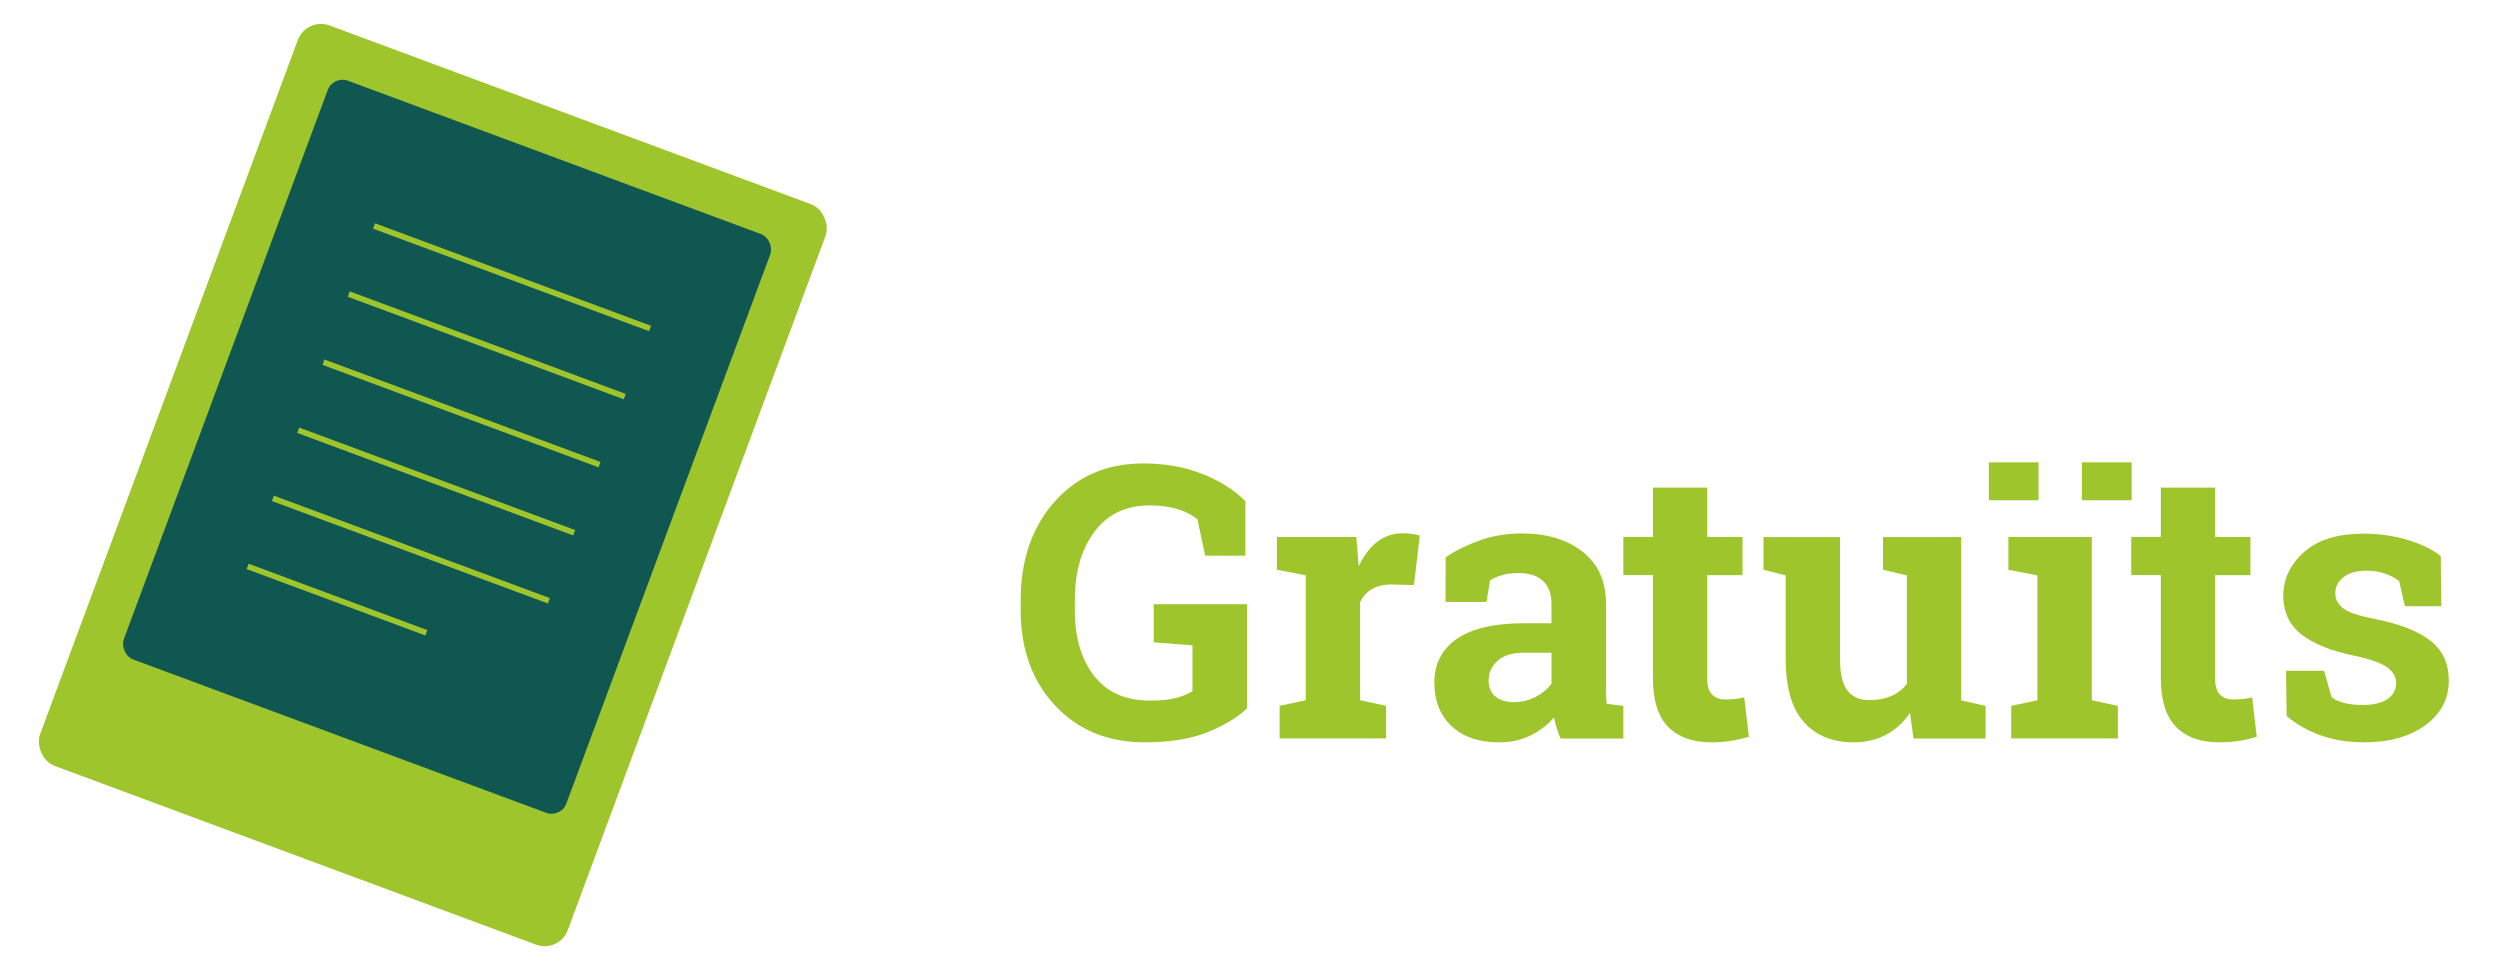
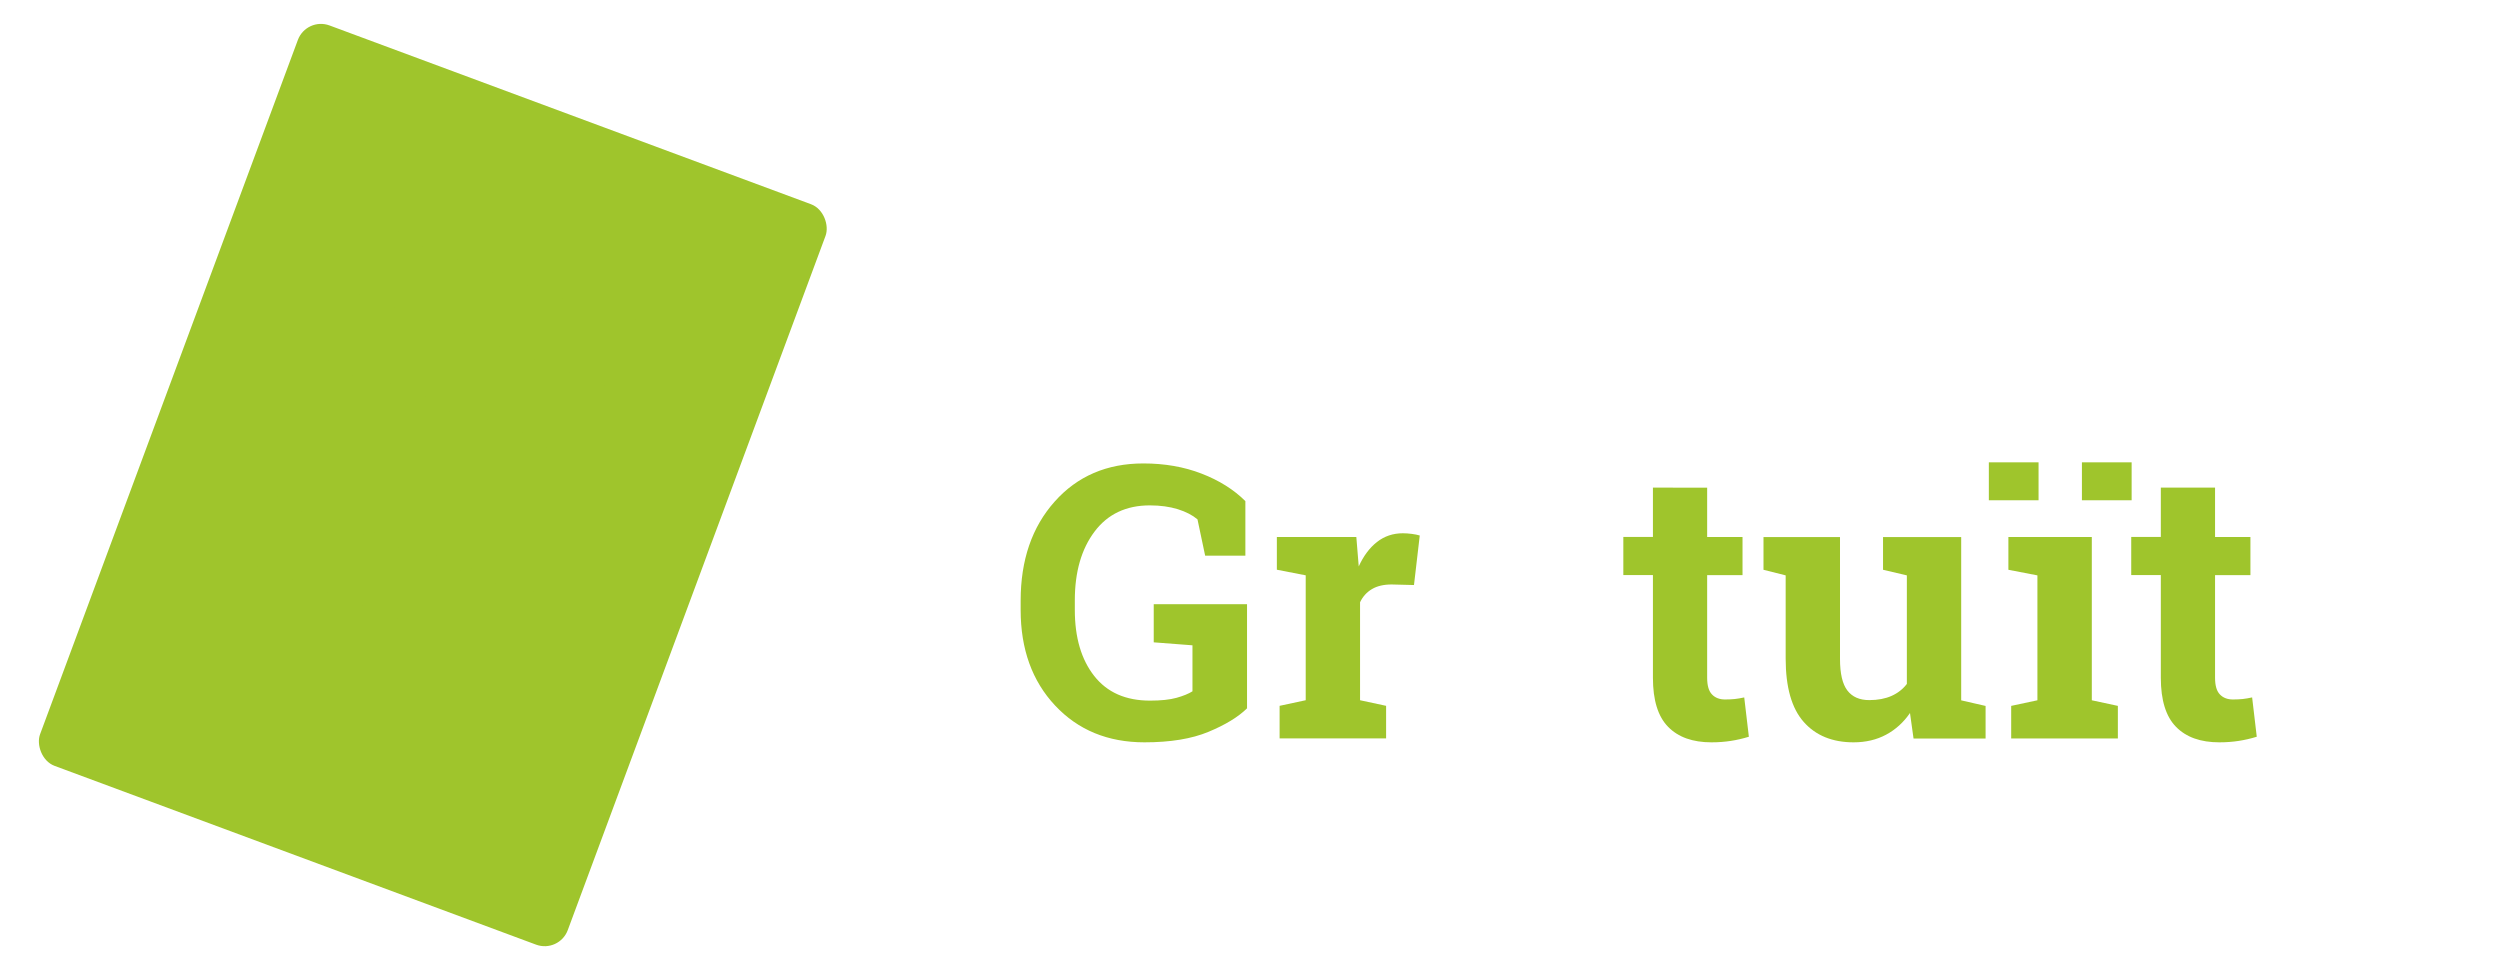
<svg xmlns="http://www.w3.org/2000/svg" id="Capa_1" viewBox="0 0 437.54 169.79">
  <defs>
    <style>.cls-1{fill:none;stroke:#9fc52c;stroke-miterlimit:10;}.cls-2{fill:#115751;}.cls-2,.cls-3{stroke-width:0px;}.cls-3{fill:#9fc52c;}</style>
  </defs>
  <rect class="cls-3" x="26.49" y="15.78" width="98.51" height="138.23" rx="4.31" ry="4.31" transform="translate(34.29 -21.06) rotate(20.37)" />
-   <rect class="cls-2" x="36.92" y="24.17" width="82.62" height="108.04" rx="2.76" ry="2.76" transform="translate(32.12 -22.34) rotate(20.37)" />
  <line class="cls-1" x1="65.46" y1="39.55" x2="113.77" y2="57.49" />
  <line class="cls-1" x1="61.04" y1="51.47" x2="109.34" y2="69.41" />
  <line class="cls-1" x1="56.61" y1="63.39" x2="104.92" y2="81.32" />
-   <line class="cls-1" x1="52.19" y1="75.3" x2="100.49" y2="93.24" />
  <line class="cls-1" x1="47.76" y1="87.22" x2="96.07" y2="105.15" />
  <line class="cls-1" x1="43.34" y1="99.13" x2="74.62" y2="110.75" />
  <path class="cls-3" d="M218.26,123.96c-1.54,1.52-3.79,2.89-6.75,4.12-2.95,1.23-6.69,1.84-11.21,1.84-6.41,0-11.62-2.15-15.64-6.44-4.02-4.29-6.03-9.87-6.03-16.73v-1.63c0-7.1,1.98-12.88,5.95-17.33,3.96-4.45,9.14-6.68,15.53-6.68,3.71,0,7.11.59,10.18,1.78,3.07,1.18,5.63,2.79,7.67,4.81v9.55h-7.04l-1.34-6.35c-.87-.74-2.01-1.33-3.44-1.78-1.42-.44-3.06-.67-4.9-.67-4.15,0-7.38,1.53-9.68,4.59s-3.45,7.07-3.45,12.02v1.69c0,4.82,1.13,8.67,3.39,11.55,2.26,2.88,5.52,4.32,9.77,4.32,1.91,0,3.46-.16,4.64-.49,1.18-.33,2.11-.71,2.79-1.14v-8.05l-6.78-.52v-6.68h16.33v18.21Z" />
  <path class="cls-3" d="M223.96,123.53l4.56-.98v-21.86l-5.05-.98v-5.73h13.91l.42,5.15c.83-1.82,1.89-3.25,3.19-4.27,1.3-1.02,2.81-1.53,4.53-1.53.5,0,1.03.04,1.58.11s1.02.17,1.38.28l-1.01,8.67-3.91-.1c-1.39,0-2.54.27-3.45.81-.91.54-1.61,1.31-2.08,2.31v17.14l4.56.98v5.7h-18.64v-5.7Z" />
-   <path class="cls-3" d="M273.13,129.24c-.26-.59-.49-1.19-.68-1.81s-.35-1.24-.46-1.87c-1.13,1.3-2.5,2.36-4.12,3.16s-3.47,1.21-5.56,1.21c-3.45,0-6.2-.94-8.23-2.82-2.03-1.88-3.05-4.44-3.05-7.67s1.33-5.85,3.98-7.66c2.65-1.8,6.54-2.7,11.66-2.7h4.86v-3.45c0-1.69-.49-3.01-1.47-3.94-.98-.93-2.42-1.4-4.33-1.4-1.09,0-2.05.12-2.9.38-.85.25-1.53.55-2.05.9l-.62,3.78h-7.17l.03-7.82c1.74-1.17,3.73-2.16,5.98-2.96s4.7-1.21,7.35-1.21c4.37,0,7.91,1.07,10.64,3.21,2.73,2.14,4.09,5.19,4.09,9.14v14.56c0,.54,0,1.05.02,1.53.01.48.05.93.11,1.37l2.9.39v5.7h-10.98ZM264.89,122.88c1.43,0,2.74-.31,3.91-.93s2.09-1.4,2.74-2.33v-5.38h-4.86c-2.02,0-3.55.47-4.59,1.42-1.04.95-1.56,2.08-1.56,3.41,0,1.2.39,2.13,1.16,2.8.77.67,1.84,1.01,3.21,1.01Z" />
-   <path class="cls-3" d="M298.78,85.35v8.63h6.19v6.68h-6.19v17.95c0,1.37.28,2.35.85,2.93.56.59,1.33.88,2.28.88.65,0,1.22-.03,1.71-.08.49-.05,1.04-.15,1.65-.28l.81,6.88c-1.06.33-2.12.57-3.16.73-1.04.16-2.17.25-3.39.25-3.28,0-5.81-.9-7.58-2.71-1.77-1.8-2.66-4.66-2.66-8.57v-17.99h-5.18v-6.68h5.18v-8.63h9.48Z" />
+   <path class="cls-3" d="M298.78,85.35v8.63h6.19v6.68h-6.19v17.95c0,1.37.28,2.35.85,2.93.56.59,1.33.88,2.28.88.65,0,1.22-.03,1.71-.08.49-.05,1.04-.15,1.65-.28l.81,6.88c-1.06.33-2.12.57-3.16.73-1.04.16-2.17.25-3.39.25-3.28,0-5.81-.9-7.58-2.71-1.77-1.8-2.66-4.66-2.66-8.57v-17.99h-5.18v-6.68h5.18v-8.63Z" />
  <path class="cls-3" d="M334.29,124.77c-1.13,1.65-2.53,2.92-4.19,3.81-1.66.89-3.56,1.34-5.69,1.34-3.71,0-6.63-1.19-8.73-3.57-2.11-2.38-3.16-6.08-3.16-11.09v-14.56l-3.88-.98v-5.73h13.39v21.34c0,2.56.43,4.4,1.29,5.52.86,1.12,2.13,1.68,3.83,1.68,1.5,0,2.8-.25,3.89-.73,1.1-.49,1.99-1.19,2.69-2.1v-19l-4.17-.98v-5.73h13.68v28.58l4.27.98v5.7h-12.61l-.62-4.46Z" />
  <path class="cls-3" d="M356.78,87.56h-8.7v-6.65h8.7v6.65ZM351.5,99.71v-5.73h14.6v28.58l4.56.98v5.7h-18.67v-5.7l4.59-.98v-21.86l-5.08-.98ZM373.07,87.56h-8.7v-6.65h8.7v6.65Z" />
  <path class="cls-3" d="M387.67,85.35v8.63h6.19v6.68h-6.19v17.95c0,1.37.28,2.35.85,2.93.56.59,1.33.88,2.28.88.65,0,1.22-.03,1.71-.08.49-.05,1.04-.15,1.65-.28l.81,6.88c-1.06.33-2.12.57-3.16.73-1.04.16-2.17.25-3.39.25-3.28,0-5.81-.9-7.58-2.71-1.77-1.8-2.66-4.66-2.66-8.57v-17.99h-5.18v-6.68h5.18v-8.63h9.48Z" />
-   <path class="cls-3" d="M427.29,106.1h-6.39l-1.01-4.4c-.65-.52-1.47-.96-2.46-1.3-.99-.35-2.08-.52-3.28-.52-1.67,0-3,.37-3.97,1.12-.98.75-1.47,1.69-1.47,2.82,0,1.06.47,1.95,1.4,2.66.93.71,2.8,1.33,5.6,1.87,4.37.87,7.6,2.15,9.71,3.83,2.11,1.68,3.16,4,3.16,6.96,0,3.17-1.36,5.76-4.09,7.77-2.73,2.01-6.32,3.01-10.77,3.01-2.72,0-5.21-.4-7.48-1.19s-4.28-1.93-6.04-3.41l-.1-7.92h6.65l1.3,4.59c.56.48,1.34.83,2.31,1.06.98.23,2,.34,3.06.34,1.93,0,3.41-.35,4.42-1.04,1.01-.7,1.52-1.64,1.52-2.83,0-1.04-.51-1.94-1.53-2.7-1.02-.76-2.9-1.43-5.64-2.02-4.15-.85-7.28-2.1-9.4-3.76-2.12-1.66-3.18-3.93-3.18-6.79s1.22-5.5,3.65-7.64c2.43-2.14,5.9-3.21,10.39-3.21,2.74,0,5.33.37,7.77,1.11,2.44.74,4.36,1.68,5.75,2.83l.1,8.77Z" />
</svg>